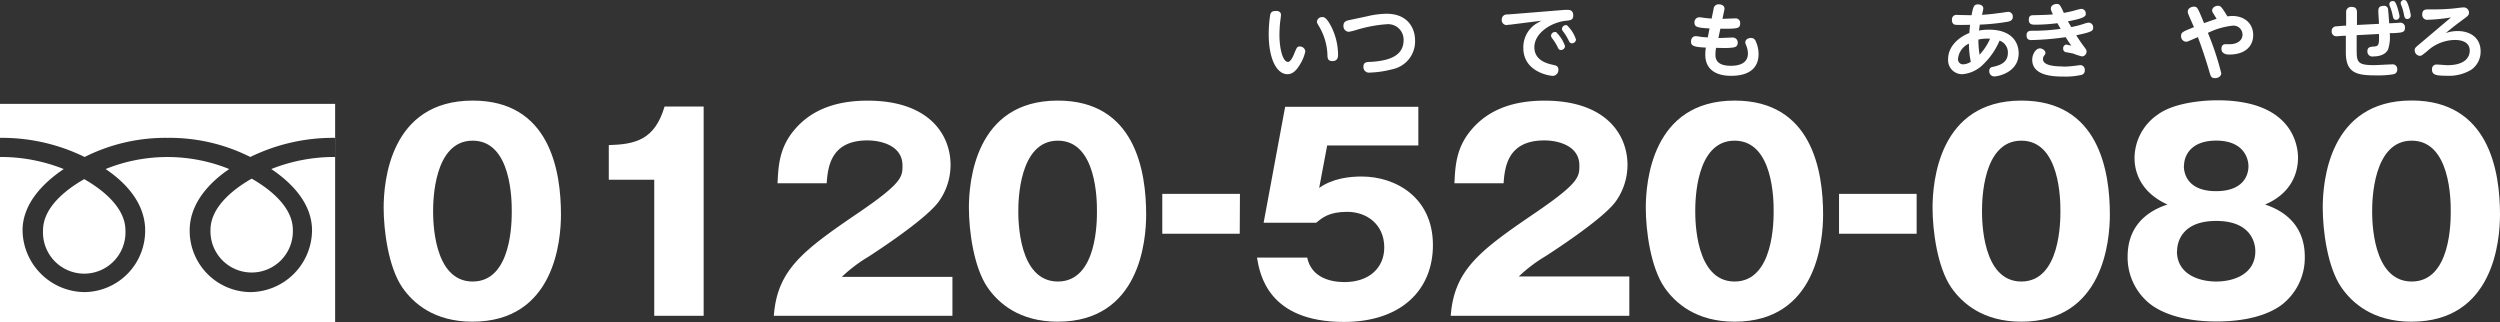
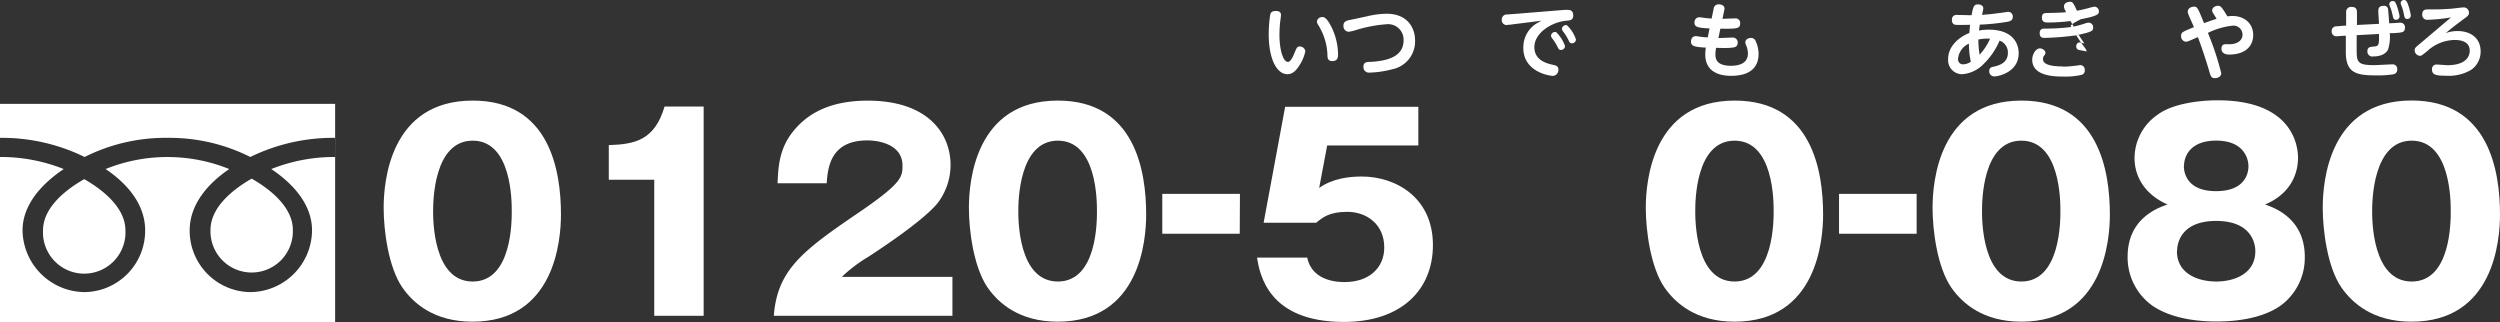
<svg xmlns="http://www.w3.org/2000/svg" viewBox="0 0 505.47 65.2">
  <rect x="0" y="0" width="505.47" height="65.2" fill="#333333" stroke="none" />
  <defs>
    <style>.a0a80b39-076c-4fc2-b1d0-c891de4b68e2{fill:#fff;}</style>
  </defs>
  <g id="e27add49-446f-4697-b7f8-fe057cfcda82" data-name="レイヤー 2">
    <g id="af683fbc-5b68-4318-898c-e79d4875c7cb" data-name="レイヤー 1">
      <path class="a0a80b39-076c-4fc2-b1d0-c891de4b68e2" d="M113.42,43.38c0,5.16-1.24,21.66-17.9,21.66-7.79,0-12-3.77-14.19-6.94C78.54,54,77.57,46.66,77.57,42c0-5.16,1.24-21.66,18-21.66C111.21,20.32,113.42,34.62,113.42,43.38Zm-25.85-.7c0,1.77,0,14.24,8,14.24s7.9-12.41,7.9-14.24c0-2,0-14.24-7.9-14.24S87.57,40.75,87.57,42.68Z" />
      <path class="a0a80b39-076c-4fc2-b1d0-c891de4b68e2" d="M132.28,63.85V36.34h-9.19v-7c5.42-.16,9.29-1.08,11.28-7.8h7.9V63.85Z" />
      <path class="a0a80b39-076c-4fc2-b1d0-c891de4b68e2" d="M192.57,63.85H156.46c.69-9.4,6-13.27,17.35-21,8.66-5.91,8.66-7.15,8.66-9.4,0-4-4.3-5.06-7.1-5.06-7.25,0-8,5.16-8.22,8.66h-9.94c.16-3.39.32-7.1,3.33-10.7,3.6-4.35,8.81-6,14.89-6,12.3,0,16.76,6.77,16.76,13a12.72,12.72,0,0,1-2.36,7.37c-2.74,3.81-13.6,10.75-14.13,11.12a29.84,29.84,0,0,0-5.49,4.14h22.36Z" />
      <path class="a0a80b39-076c-4fc2-b1d0-c891de4b68e2" d="M231.74,43.38c0,5.16-1.23,21.66-17.89,21.66-7.79,0-12-3.77-14.19-6.94C196.87,54,195.9,46.66,195.9,42c0-5.16,1.23-21.66,17.95-21.66C229.54,20.32,231.74,34.62,231.74,43.38Zm-25.85-.7c0,1.77,0,14.24,8,14.24s7.9-12.41,7.9-14.24c0-2,0-14.24-7.9-14.24S205.89,40.75,205.89,42.68Z" />
      <path class="a0a80b39-076c-4fc2-b1d0-c891de4b68e2" d="M250.66,47.26H235V39.2h15.7Z" />
      <path class="a0a80b39-076c-4fc2-b1d0-c891de4b68e2" d="M286.77,29.41H268.34L266.72,38c2.8-2,6.29-2.31,8.6-2.31,6.88,0,14.4,4.24,14.4,13.86,0,9.09-6.44,15.54-18,15.54-15.32,0-17-9.62-17.57-13h10.16c1,4.94,6.55,4.94,7.57,4.94,4.89,0,8-2.84,8-7,0-4.67-3.55-7.2-7.47-7.2-3.71,0-5.06,1.19-6.29,2.21H255.49l4.35-23.44h26.93Z" />
-       <path class="a0a80b39-076c-4fc2-b1d0-c891de4b68e2" d="M329.43,63.85H293.32c.7-9.4,6-13.27,17.36-21,8.65-5.91,8.65-7.15,8.65-9.4,0-4-4.3-5.06-7.09-5.06-7.26,0-8,5.16-8.23,8.66h-9.94c.16-3.39.32-7.1,3.33-10.7,3.61-4.35,8.82-6,14.89-6,12.31,0,16.77,6.77,16.77,13a12.72,12.72,0,0,1-2.37,7.37C324,44.45,313.1,51.39,312.56,51.76a30,30,0,0,0-5.48,4.14h22.35Z" />
      <path class="a0a80b39-076c-4fc2-b1d0-c891de4b68e2" d="M368.61,43.38c0,5.16-1.24,21.66-17.9,21.66-7.79,0-12-3.77-14.19-6.94C333.73,54,332.76,46.66,332.76,42c0-5.16,1.24-21.66,17.95-21.66C366.4,20.32,368.61,34.62,368.61,43.38Zm-25.85-.7c0,1.77,0,14.24,7.95,14.24s7.9-12.41,7.9-14.24c0-2,0-14.24-7.9-14.24S342.76,40.75,342.76,42.68Z" />
      <path class="a0a80b39-076c-4fc2-b1d0-c891de4b68e2" d="M387.52,47.26H371.83V39.2h15.69Z" />
      <path class="a0a80b39-076c-4fc2-b1d0-c891de4b68e2" d="M426.59,43.38c0,5.16-1.24,21.66-17.9,21.66-7.79,0-12-3.77-14.19-6.94C391.71,54,390.74,46.66,390.74,42c0-5.16,1.24-21.66,17.95-21.66C424.38,20.32,426.59,34.62,426.59,43.38Zm-25.85-.7c0,1.77,0,14.24,7.95,14.24s7.9-12.41,7.9-14.24c0-2,0-14.24-7.9-14.24S400.74,40.75,400.74,42.68Z" />
      <path class="a0a80b39-076c-4fc2-b1d0-c891de4b68e2" d="M466,51.92a12,12,0,0,1-4.84,9.84C457,64.71,451,65,448.13,65c-3.33,0-9-.43-13.06-3.28a12,12,0,0,1-4.89-9.84c0-7.74,6.18-9.89,8.06-10.53-6.66-3-6.66-8.38-6.66-9.46a10.69,10.69,0,0,1,4.68-8.71c3.11-2.31,8.7-2.9,12.09-2.9,15.1,0,16.28,9.09,16.28,11.61,0,3.33-1.56,7.31-6.66,9.46C459.85,42,466,44.18,466,51.92Zm-25.85-1.13c0,4.57,4.3,6.13,7.95,6.13s7.9-1.56,7.9-6.13c0-1.72-.91-6.12-7.9-6.12S440.18,49,440.18,50.79Zm1.4-17.25c0,.7.1,5.11,6.5,5.11s6.56-4.3,6.56-5c0-1.94-1.24-5.22-6.51-5.22S441.58,31.61,441.58,33.54Z" />
      <path class="a0a80b39-076c-4fc2-b1d0-c891de4b68e2" d="M505.47,43.38c0,5.16-1.23,21.66-17.89,21.66-7.8,0-12-3.77-14.19-6.94-2.8-4.08-3.76-11.44-3.76-16.12,0-5.16,1.23-21.66,17.95-21.66C503.27,20.32,505.47,34.62,505.47,43.38Zm-25.85-.7c0,1.77,0,14.24,8,14.24s7.89-12.41,7.89-14.24c0-2,0-14.24-7.89-14.24S479.62,40.75,479.62,42.68Z" />
      <path class="a0a80b39-076c-4fc2-b1d0-c891de4b68e2" d="M259,3c0,.23-.15,1.3-.18,1.55-.07.72-.13,1.64-.13,2.53,0,2.67.64,5.44,1.74,5.44.46,0,1-1,1.27-1.75.48-1.12.56-1.37,1.08-1.37a1.09,1.09,0,0,1,1.14,1,8.3,8.3,0,0,1-.82,2.19C262.31,14,261.52,15,260.31,15c-2.18,0-3.79-3.1-3.79-8.07a27.07,27.07,0,0,1,.26-3.7c.08-.48.18-1,1.07-1C258.25,2.16,259,2.29,259,3Zm10.24,2.53a12.91,12.91,0,0,1,1.3,5.42c0,.48,0,1.4-1.15,1.4-.94,0-1-.62-1-1.33a12.13,12.13,0,0,0-1.65-5.62c-.44-.74-.47-.79-.47-1a1,1,0,0,1,1-.94C267.6,3.41,268.18,3.41,269.23,5.51Z" />
      <path class="a0a80b39-076c-4fc2-b1d0-c891de4b68e2" d="M276.35,3.31a17.54,17.54,0,0,1,4-.53c4.27,0,5.76,2.9,5.76,5.39A5.74,5.74,0,0,1,281.52,14a20.45,20.45,0,0,1-4.6.68,1.11,1.11,0,0,1-1.25-1.17c0-.92.59-1,1.52-1,3.7-.23,6.6-1.22,6.6-4.4a3.13,3.13,0,0,0-3.44-3.21,27.48,27.48,0,0,0-6,1.12,11.74,11.74,0,0,1-1.65.41,1.14,1.14,0,0,1-1.07-1.25c0-.59.28-.94,1.19-1.12Z" />
      <path class="a0a80b39-076c-4fc2-b1d0-c891de4b68e2" d="M305.23,5c-.41,0-.46.07-.59.07a1,1,0,0,1-1-1.14,1,1,0,0,1,.89-1c.3,0,1.66-.11,1.93-.13L316.33,2,317,2c.26,0,1.09,0,1.09,1.12,0,.9-.51,1-1.53,1.08-3.1.37-6.33,2.57-6.33,5.34S313,12.88,314,13.11c.6.13,1.09.24,1.09,1A1.18,1.18,0,0,1,314,15.34c-.78,0-6-.84-6-5.63A5.68,5.68,0,0,1,310.29,5c.19-.17,1.16-.69,1.36-.81Zm11.2,4.35a.84.84,0,0,1-.83.76c-.39,0-.51-.25-.72-.7a11,11,0,0,0-1.09-1.72.88.88,0,0,1-.19-.5.81.81,0,0,1,.83-.72h.17A7.22,7.22,0,0,1,316.43,9.32ZM318.65,8a.83.83,0,0,1-.82.76c-.4,0-.51-.25-.73-.7A9.51,9.51,0,0,0,316,6.31a.88.88,0,0,1-.19-.5.82.82,0,0,1,1-.71A7,7,0,0,1,318.65,8Z" />
      <path class="a0a80b39-076c-4fc2-b1d0-c891de4b68e2" d="M347.44,7.69c.46,0,2.5-.1,2.91-.1a1,1,0,0,1,1,1c0,1-.73,1-1.53,1.08s-2.74,0-2.85,0a7.75,7.75,0,0,0-.13,1.38c0,.91.29,2.25,3.12,2.25,1,0,3.45-.14,3.45-2.5a4.15,4.15,0,0,0-.32-1.53c-.18-.49-.21-.54-.21-.71,0-.59.64-.89,1.1-.89a1,1,0,0,1,1,.65,6.23,6.23,0,0,1,.58,2.63c0,2.42-1.45,4.38-5.55,4.38-3.25,0-5.22-1.42-5.22-4.26a10.17,10.17,0,0,1,.11-1.45c-2.5-.1-3-.38-3-1.22,0-.07,0-1.09,1-1.09.17,0,.94.13,1.1.15.6.07,1,.08,1.29.1l.36-1.81c-2.4-.13-3.05-.27-3.05-1.19a1,1,0,0,1,1-1.07c.2,0,1,.13,1.21.15.62.07.88.08,1.26.12l.4-1.95a1,1,0,0,1,1-.94c.08,0,1.2,0,1.2.88,0,0,0,.18-.05.36l-.36,1.69c.41,0,2.21-.08,2.58-.08a.91.91,0,0,1,1,1c0,1.07-.56,1.12-4,1.08Z" />
      <path class="a0a80b39-076c-4fc2-b1d0-c891de4b68e2" d="M402.15,6c4.58,0,6,2.55,6,4.77,0,3.84-4.1,4.68-4.94,4.68a1,1,0,0,1-1-1.07.75.75,0,0,1,.63-.84c1.2-.26,3.13-.71,3.13-2.85a2.53,2.53,0,0,0-1.68-2.48A14.53,14.53,0,0,1,401,13a6.68,6.68,0,0,1-4.22,2,2.83,2.83,0,0,1-2.89-3.08c0-2.55,2.15-4.41,4.29-5.25.07-.91.09-1.16.15-1.65-.69,0-2.32.05-2.81,0-.32,0-.86-.11-.86-1a.91.91,0,0,1,1.07-1l2.9.06c.33-1.84.51-2.19,1.3-2.19.25,0,1.07.09,1.07.83,0,.19-.2,1-.26,1.28,1.35-.08,2.79-.26,3.42-.36.25,0,1.73-.25,1.86-.25a.93.93,0,0,1,.94,1c0,.74-.53.89-1,1a43.37,43.37,0,0,1-5.67.59c-.05.36-.06.44-.16,1.2A10.09,10.09,0,0,1,402.15,6Zm-6.25,5.86a1,1,0,0,0,1,1.15,3,3,0,0,0,1.57-.52,18.86,18.86,0,0,1-.38-3.67A3.76,3.76,0,0,0,395.9,11.82Zm4.34-.79a11.75,11.75,0,0,0,2.13-3.24A8,8,0,0,0,400,8,19.62,19.62,0,0,0,400.24,11Z" />
-       <path class="a0a80b39-076c-4fc2-b1d0-c891de4b68e2" d="M418.78,5.47a18.91,18.91,0,0,0,2.7-.7,2.7,2.7,0,0,1,.84-.19.92.92,0,0,1,.89,1c0,.63-.13.87-3.42,1.55.36.58.94,1.45,1.35,2,.67.9.74,1,.74,1.28a1,1,0,0,1-.91,1,12.19,12.19,0,0,1-1.74-.56c-.25-.08-1-.2-1.38-.28a.7.7,0,0,1-.7-.76.72.72,0,0,1,.65-.8c.05,0,.93.21,1,.24-.57-.82-.84-1.25-1.15-1.74a56,56,0,0,1-6.9.59c-.33,0-1,0-1-.95s.69-.93,1.2-.93a39.64,39.64,0,0,0,5.68-.39c-.39-.69-.43-.74-.64-1.14a36.23,36.23,0,0,1-4.43.3c-.66,0-1.36,0-1.36-1s.67-.9,1.1-.92c2.52-.06,2.8-.08,3.78-.16-.39-.81-.42-.91-.42-1.17,0-.69.71-.94,1.2-.94s.66.08,1.42,1.81c.41-.07,1.34-.26,2.25-.51a10.63,10.63,0,0,1,1.28-.31.92.92,0,0,1,.91.95c0,.46,0,.91-3.61,1.57C418.52,5,418.6,5.17,418.78,5.47Zm-1.74,8a18.62,18.62,0,0,0,2.55-.18c.18,0,.92-.13,1-.13a.92.92,0,0,1,.92,1,.88.88,0,0,1-.75,1,14.5,14.5,0,0,1-3.56.32c-1.89,0-6.31-.09-6.31-3.41,0-1.1.73-2.29,1.55-2.29.51,0,1.12.44,1.12.89,0,.2,0,.25-.3.63a1.07,1.07,0,0,0-.19.69C413.09,13.25,415.43,13.43,417,13.43Z" />
+       <path class="a0a80b39-076c-4fc2-b1d0-c891de4b68e2" d="M418.78,5.47a18.91,18.91,0,0,0,2.7-.7,2.7,2.7,0,0,1,.84-.19.92.92,0,0,1,.89,1c0,.63-.13.87-3.42,1.55.36.58.94,1.45,1.35,2,.67.9.74,1,.74,1.28c-.25-.08-1-.2-1.38-.28a.7.7,0,0,1-.7-.76.72.72,0,0,1,.65-.8c.05,0,.93.21,1,.24-.57-.82-.84-1.25-1.15-1.74a56,56,0,0,1-6.9.59c-.33,0-1,0-1-.95s.69-.93,1.2-.93a39.64,39.64,0,0,0,5.68-.39c-.39-.69-.43-.74-.64-1.14a36.23,36.23,0,0,1-4.43.3c-.66,0-1.36,0-1.36-1s.67-.9,1.1-.92c2.52-.06,2.8-.08,3.78-.16-.39-.81-.42-.91-.42-1.17,0-.69.71-.94,1.2-.94s.66.08,1.42,1.81c.41-.07,1.34-.26,2.25-.51a10.63,10.63,0,0,1,1.28-.31.92.92,0,0,1,.91.95c0,.46,0,.91-3.61,1.57C418.52,5,418.6,5.17,418.78,5.47Zm-1.74,8a18.62,18.62,0,0,0,2.55-.18c.18,0,.92-.13,1-.13a.92.92,0,0,1,.92,1,.88.88,0,0,1-.75,1,14.5,14.5,0,0,1-3.56.32c-1.89,0-6.31-.09-6.31-3.41,0-1.1.73-2.29,1.55-2.29.51,0,1.12.44,1.12.89,0,.2,0,.25-.3.63a1.07,1.07,0,0,0-.19.69C413.09,13.25,415.43,13.43,417,13.43Z" />
      <path class="a0a80b39-076c-4fc2-b1d0-c891de4b68e2" d="M447.68,3c-.29-.46-.41-.63-.41-.89,0-.58.65-.94,1.14-.94s.67,0,1.94,2.14a10,10,0,0,1,1-.08c2.46,0,4.22,1.51,4.22,3.87,0,2.12-1.48,3.93-4.86,3.93-1,0-1.56-.44-1.56-1.15,0-.15,0-.94.79-.94l.87,0c1.46,0,2.6-.72,2.6-1.94a1.82,1.82,0,0,0-2-1.81,14.9,14.9,0,0,0-5,1.46,56.69,56.69,0,0,1,2.7,8.15c0,.66-.66,1-1.25,1-.78,0-.88-.34-1.21-1.5-.13-.49-1.22-4.08-2.27-6.8-1.91.84-2.12.94-2.39.94a1.1,1.1,0,0,1-1-1.18c0-.71.26-.83,2.6-1.77-.16-.41-1-2.22-1.12-2.6a1.26,1.26,0,0,1-.13-.54c0-.66.71-1,1.22-1,.71,0,.76.12,2.07,3.33,1.39-.5,1.55-.55,2.54-.88Z" />
      <path class="a0a80b39-076c-4fc2-b1d0-c891de4b68e2" d="M483.8,4.68l1.46-.09a.92.92,0,0,1,1,1c0,1-.61,1-2.36,1.11l-.72,0a8.33,8.33,0,0,1-.33,3.27c-.46,1-1.62,1.44-3,1.44a1,1,0,0,1-1.19-1.06c0-.82.56-.87,1.24-.94C481,9.38,481.05,9,481,6.87l-4.51.24V9.75c0,2.71,0,3.42,3.48,3.42.57,0,3.12-.15,3.65-.15a.92.92,0,0,1,1.07,1,.92.92,0,0,1-.81,1,19.05,19.05,0,0,1-3.58.22c-3.86,0-6-.5-6-4.66V7.23h-.26c-.26,0-1.4.1-1.6.1a.93.93,0,0,1-1-1,.91.91,0,0,1,.87-1L474,5.19l.36,0V2.5a1,1,0,0,1,1.09-1.1c.72,0,1.1.28,1.1,1.1V5.05L481,4.82c0-.39-.13-2.12-.13-2.47,0-.51,0-1.17,1.08-1.17a.78.78,0,0,1,.89.66c0,.22.07.5.22,2.87Zm1.36-1.37a.69.69,0,0,1-.71.69c-.52,0-.59-.43-.69-.89a9.88,9.88,0,0,0-.51-1.74,1.25,1.25,0,0,1-.16-.56.67.67,0,0,1,.67-.6.75.75,0,0,1,.37.09C484.6.61,485.16,3.05,485.16,3.31Zm2.27-.17a.69.69,0,0,1-.69.7c-.51,0-.59-.37-.69-.89a8.73,8.73,0,0,0-.51-1.8,1.88,1.88,0,0,1-.16-.56.67.67,0,0,1,.67-.59.76.76,0,0,1,.36.1C486.89.39,487.43,2.82,487.43,3.14Z" />
      <path class="a0a80b39-076c-4fc2-b1d0-c891de4b68e2" d="M490.88,4a1,1,0,0,1-1.13-1.1c0-1,.72-1,1.28-1,1.94,0,2.65,0,4.26-.12.45,0,2.39-.28,2.79-.28a1.06,1.06,0,0,1,1.12,1.07c0,.38-.19.63-.61.94-2,1.48-2.47,1.83-4.1,3.18a7.12,7.12,0,0,1,2.42-.41c2.48,0,4.64,1.31,4.64,4.1a4.43,4.43,0,0,1-1.89,3.72,8.74,8.74,0,0,1-5.11,1.21c-2,0-2.83-.18-2.83-1.26a.9.9,0,0,1,1-1c.33,0,1.81.13,2.12.13,3.51,0,4.51-1.58,4.51-2.94,0-1.85-1.83-2.16-3-2.16a8.39,8.39,0,0,0-5.61,2.27c-1.06.86-1.19.94-1.47.94a1.13,1.13,0,0,1-1.05-1.14c0-.41.16-.56.87-1.15.54-.44,2.91-2.47,3.41-2.88,1-.86,2.29-1.93,3.06-2.6A34.17,34.17,0,0,1,490.88,4Z" />
      <path class="a0a80b39-076c-4fc2-b1d0-c891de4b68e2" d="M42.56,46.48a8.33,8.33,0,1,0,16.65,0c0-4.55-4.5-8.18-8.32-10.36C47.06,38.3,42.56,41.93,42.56,46.48Z" />
      <path class="a0a80b39-076c-4fc2-b1d0-c891de4b68e2" d="M8.7,46.58a8.34,8.34,0,1,0,16.66,0c0-4.55-4.51-8.18-8.33-10.36C13.2,38.4,8.7,42,8.7,46.58Z" />
      <path class="a0a80b39-076c-4fc2-b1d0-c891de4b68e2" d="M0,21V65.2H67.76V21ZM67.75,31.74a34.39,34.39,0,0,0-12.9,2.44c4.19,2.8,8.24,7,8.24,12.4A12.58,12.58,0,0,1,50.62,59.06,12.41,12.41,0,0,1,38.35,46.58c0-5.36,3.85-9.6,8-12.4a33.32,33.32,0,0,0-25,0c4.19,2.8,8,7,8,12.4A12.41,12.41,0,0,1,17.12,59.06,12.66,12.66,0,0,1,4.56,46.58c0-5.36,4.14-9.6,8.33-12.4A34.33,34.33,0,0,0,0,31.74V27.87a38,38,0,0,1,17.11,3.87,36.42,36.42,0,0,1,16.75-3.87,36.36,36.36,0,0,1,16.75,3.87,38.08,38.08,0,0,1,17.13-3.87Z" />
    </g>
  </g>
</svg>